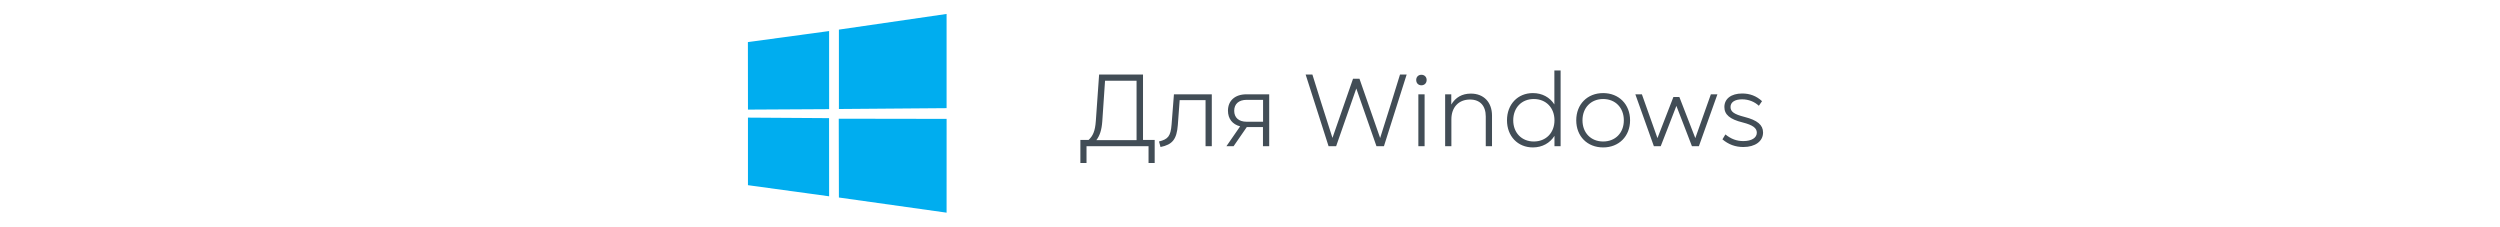
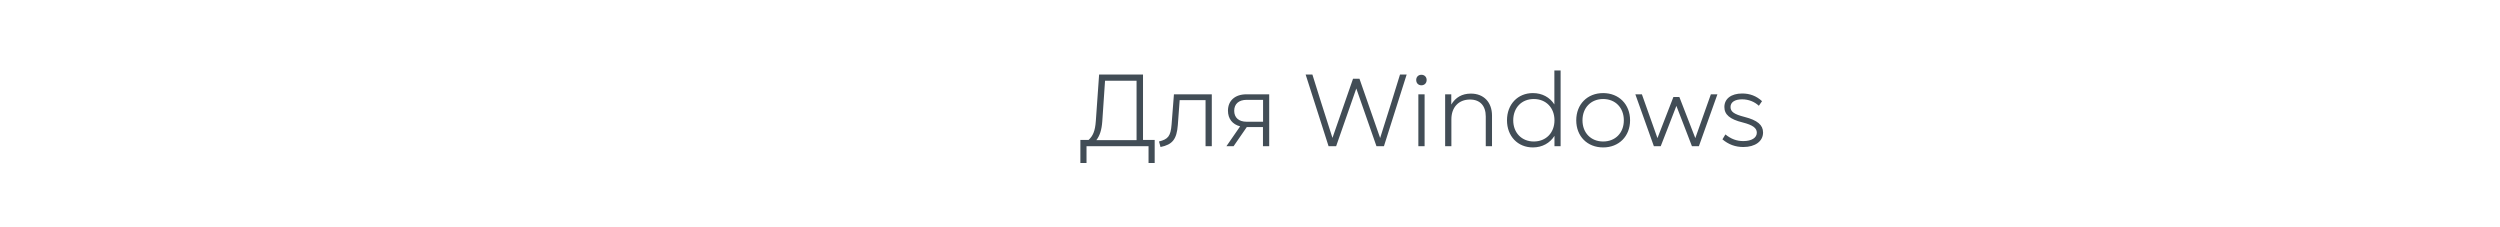
<svg xmlns="http://www.w3.org/2000/svg" width="342" height="31" viewBox="0 0 342 31" fill="none">
-   <path d="M102.312 5.757L113.421 4.248L113.426 14.931L102.322 14.994L102.312 5.757ZM113.416 16.162L113.424 26.854L102.32 25.332L102.32 16.09L113.416 16.162ZM114.762 4.051L129.493 1.908V14.795L114.762 14.912V4.051ZM129.496 16.263L129.493 29.092L114.762 27.02L114.742 16.239L129.496 16.263Z" fill="#00ADEF" />
  <path d="M156.364 10.2H150.358L149.91 16.542C149.812 17.956 149.504 18.6 148.916 19.146H147.796V22.296H148.636V20H157.12V22.296H157.96V19.146H156.364V10.2ZM151.17 11.04H155.482V19.174H149.98C150.442 18.572 150.708 17.788 150.792 16.612L151.17 11.04ZM160.272 17.032C160.146 18.642 159.782 19.048 158.55 19.356L158.76 20.112C160.412 19.776 160.972 19.034 161.126 17.116L161.378 13.7H164.92V20H165.774V12.902H160.594L160.272 17.032ZM170.505 12.902C168.951 12.902 167.985 13.77 167.985 15.142C167.985 16.248 168.601 17.018 169.651 17.284L167.775 20H168.755L170.561 17.382H172.773V20H173.627V12.902H170.505ZM168.839 15.156C168.839 14.218 169.469 13.658 170.547 13.658H172.787V16.654H170.547C169.469 16.654 168.839 16.094 168.839 15.156ZM190.372 13.91L188.804 18.88L185.976 10.774H185.094L182.28 18.866L180.698 13.91L179.536 10.2H178.612L181.748 20H182.784L185.542 12.104L188.3 20H189.322L192.43 10.2H191.52L190.372 13.91ZM194.451 11.67C194.857 11.67 195.165 11.376 195.165 10.942C195.165 10.522 194.857 10.228 194.451 10.228C194.031 10.228 193.737 10.522 193.737 10.942C193.737 11.376 194.031 11.67 194.451 11.67ZM194.885 20V12.902H194.031V20H194.885ZM201.223 12.804C200.005 12.804 199.123 13.322 198.535 14.302V12.902H197.695V20H198.549V16.318C198.549 14.68 199.543 13.616 201.097 13.616C202.469 13.616 203.253 14.47 203.253 15.94V20H204.107V15.814C204.107 13.994 202.987 12.804 201.223 12.804ZM212.638 14.288C212.022 13.322 210.986 12.734 209.698 12.734C207.626 12.734 206.156 14.274 206.156 16.458C206.156 18.628 207.626 20.168 209.698 20.168C210.986 20.168 212.036 19.566 212.652 18.586V20H213.492V9.64H212.638V14.288ZM209.824 19.356C208.172 19.356 207.01 18.166 207.01 16.458C207.01 14.736 208.158 13.546 209.824 13.546C211.49 13.546 212.652 14.736 212.652 16.458C212.652 18.166 211.49 19.356 209.824 19.356ZM219.312 20.168C221.468 20.168 222.994 18.642 222.994 16.458C222.994 14.274 221.468 12.734 219.312 12.734C217.142 12.734 215.63 14.274 215.63 16.458C215.63 18.642 217.142 20.168 219.312 20.168ZM219.312 19.356C217.646 19.356 216.484 18.18 216.484 16.458C216.484 14.736 217.646 13.546 219.312 13.546C220.978 13.546 222.14 14.736 222.14 16.458C222.14 18.18 220.978 19.356 219.312 19.356ZM234.047 12.902L231.919 18.894L229.735 13.266H228.923L226.739 18.894L224.611 12.902H223.715L226.249 20H227.187L228.111 17.634L229.329 14.484L230.547 17.634L231.457 20H232.409L234.943 12.902H234.047ZM238.485 20.112C240.109 20.112 241.187 19.328 241.187 18.124C241.187 17.102 240.417 16.444 238.653 15.996C237.225 15.632 236.735 15.282 236.735 14.638C236.735 13.98 237.323 13.588 238.317 13.588C239.199 13.588 240.011 13.91 240.613 14.47L241.047 13.84C240.277 13.126 239.381 12.79 238.331 12.79C236.833 12.79 235.895 13.504 235.895 14.638C235.895 15.674 236.637 16.318 238.401 16.752C239.773 17.102 240.333 17.508 240.333 18.152C240.333 18.852 239.619 19.3 238.485 19.3C237.589 19.3 236.819 19.02 236.035 18.39L235.629 19.062C236.455 19.762 237.393 20.112 238.485 20.112Z" fill="#424D56" />
</svg>